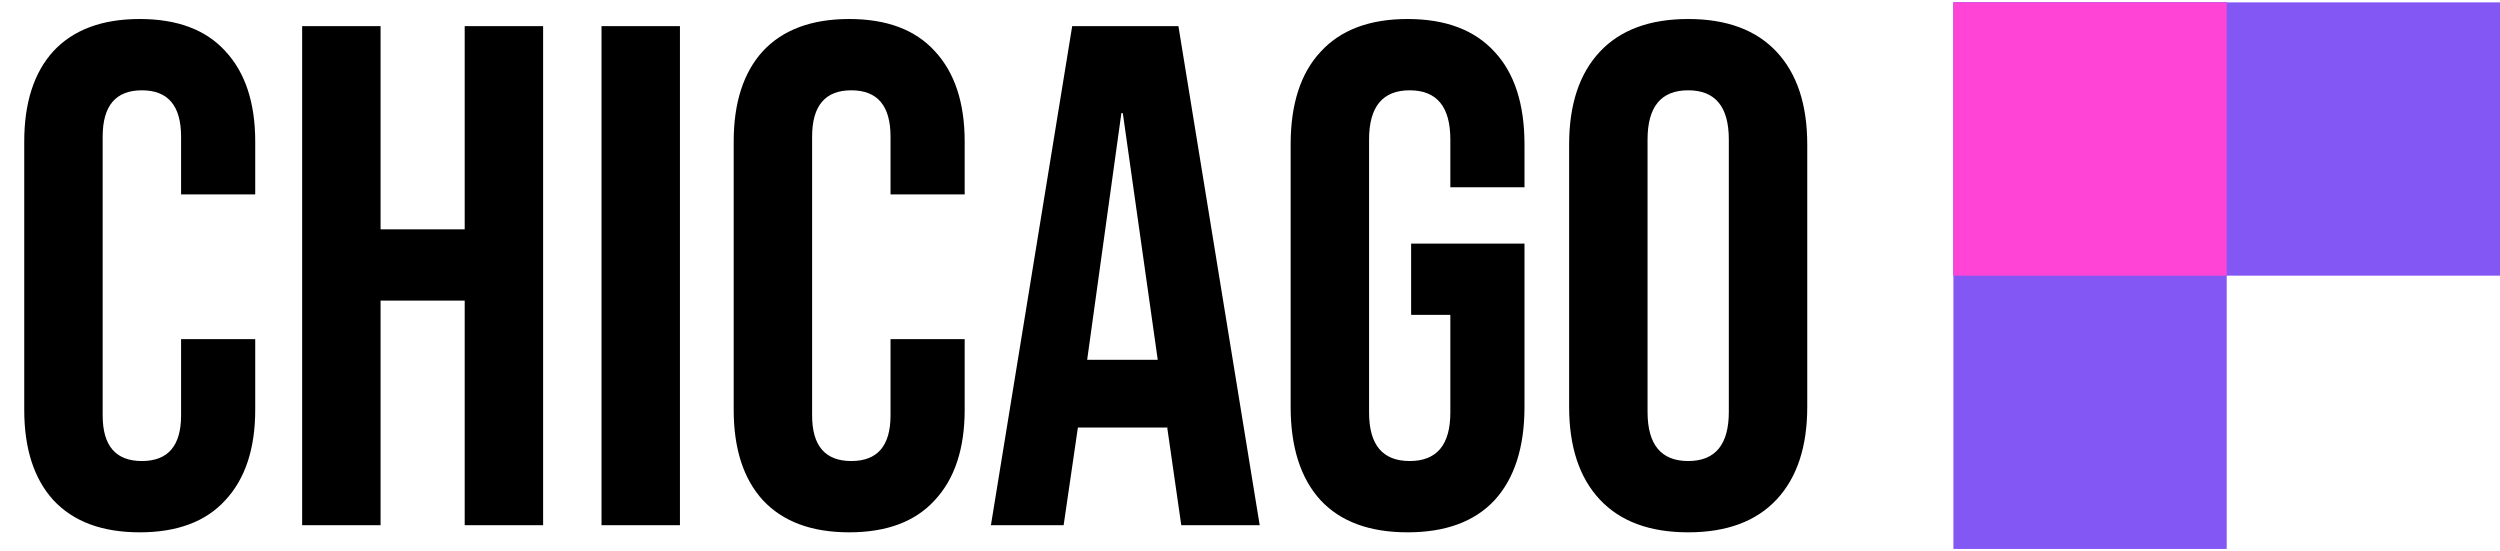
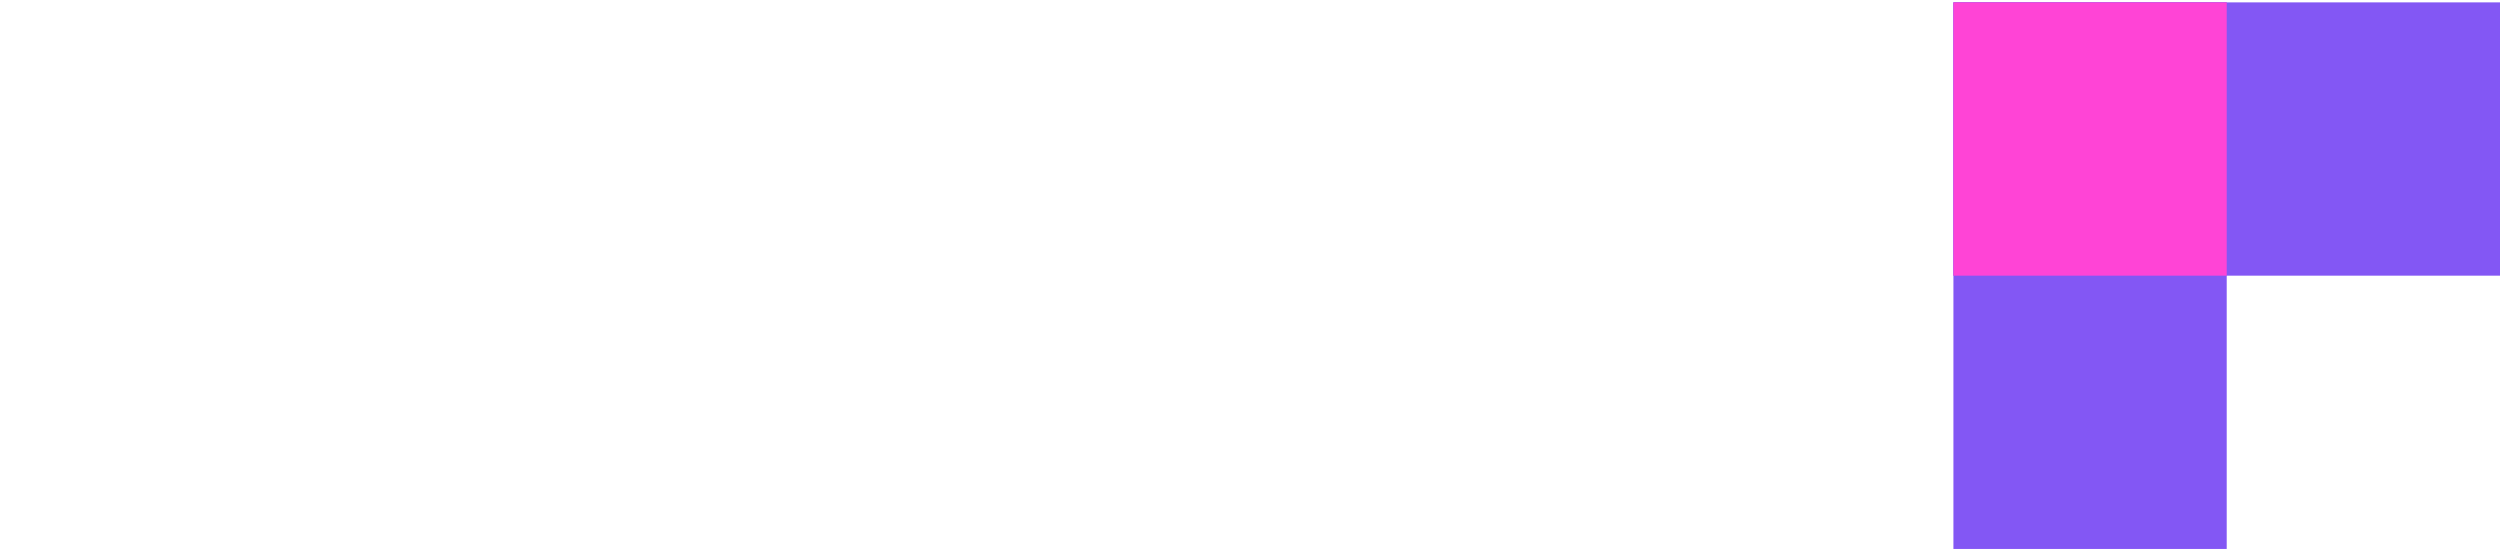
<svg xmlns="http://www.w3.org/2000/svg" width="526" height="116" viewBox="0 0 526 116" fill="none">
  <rect x="526" y="0.5" width="57.5" height="115" transform="rotate(90 526 0.5)" fill="#8357F4" />
  <rect x="468.5" y="115.5" width="57.5" height="115" transform="rotate(-180 468.5 115.5)" fill="#8357F4" />
  <rect x="468.5" y="0.5" width="57.5" height="57.5" transform="rotate(90 468.5 0.5)" fill="#FF44D6" />
-   <path d="M29.4 112C21.5 112 15.45 109.75 11.25 105.25C7.15 100.75 5.1 94.4 5.1 86.2V29.8C5.1 21.6 7.15 15.25 11.25 10.75C15.45 6.25 21.5 4 29.4 4C37.3 4 43.3 6.25 47.4 10.75C51.6 15.25 53.7 21.6 53.7 29.8V40.9H38.1V28.75C38.1 22.25 35.35 19 29.85 19C24.35 19 21.6 22.25 21.6 28.75V87.4C21.6 93.8 24.35 97 29.85 97C35.35 97 38.1 93.8 38.1 87.4V71.35H53.7V86.2C53.7 94.4 51.6 100.75 47.4 105.25C43.3 109.75 37.3 112 29.4 112ZM63.572 5.5H80.072V48.25H97.772V5.5H114.272V110.5H97.772V63.25H80.072V110.5H63.572V5.5ZM126.56 5.5H143.06V110.5H126.56V5.5ZM178.668 112C170.768 112 164.718 109.75 160.518 105.25C156.418 100.75 154.368 94.4 154.368 86.2V29.8C154.368 21.6 156.418 15.25 160.518 10.75C164.718 6.25 170.768 4 178.668 4C186.568 4 192.568 6.25 196.668 10.75C200.868 15.25 202.968 21.6 202.968 29.8V40.9H187.368V28.75C187.368 22.25 184.618 19 179.118 19C173.618 19 170.868 22.25 170.868 28.75V87.4C170.868 93.8 173.618 97 179.118 97C184.618 97 187.368 93.8 187.368 87.4V71.35H202.968V86.2C202.968 94.4 200.868 100.75 196.668 105.25C192.568 109.75 186.568 112 178.668 112ZM225.589 5.5H247.939L265.039 110.5H248.539L245.539 89.65V89.95H226.789L223.789 110.5H208.489L225.589 5.5ZM243.589 75.7L236.239 23.8H235.939L228.739 75.7H243.589ZM296.152 112C288.152 112 282.052 109.75 277.852 105.25C273.652 100.65 271.552 94.1 271.552 85.6V30.4C271.552 21.9 273.652 15.4 277.852 10.9C282.052 6.3 288.152 4 296.152 4C304.152 4 310.252 6.3 314.452 10.9C318.652 15.4 320.752 21.9 320.752 30.4V39.4H305.152V29.35C305.152 22.45 302.302 19 296.602 19C290.902 19 288.052 22.45 288.052 29.35V86.8C288.052 93.6 290.902 97 296.602 97C302.302 97 305.152 93.6 305.152 86.8V66.25H296.902V51.25H320.752V85.6C320.752 94.1 318.652 100.65 314.452 105.25C310.252 109.75 304.152 112 296.152 112ZM355.195 112C347.095 112 340.895 109.7 336.595 105.1C332.295 100.5 330.145 94 330.145 85.6V30.4C330.145 22 332.295 15.5 336.595 10.9C340.895 6.3 347.095 4 355.195 4C363.295 4 369.495 6.3 373.795 10.9C378.095 15.5 380.245 22 380.245 30.4V85.6C380.245 94 378.095 100.5 373.795 105.1C369.495 109.7 363.295 112 355.195 112ZM355.195 97C360.895 97 363.745 93.55 363.745 86.65V29.35C363.745 22.45 360.895 19 355.195 19C349.495 19 346.645 22.45 346.645 29.35V86.65C346.645 93.55 349.495 97 355.195 97Z" fill="black" />
</svg>